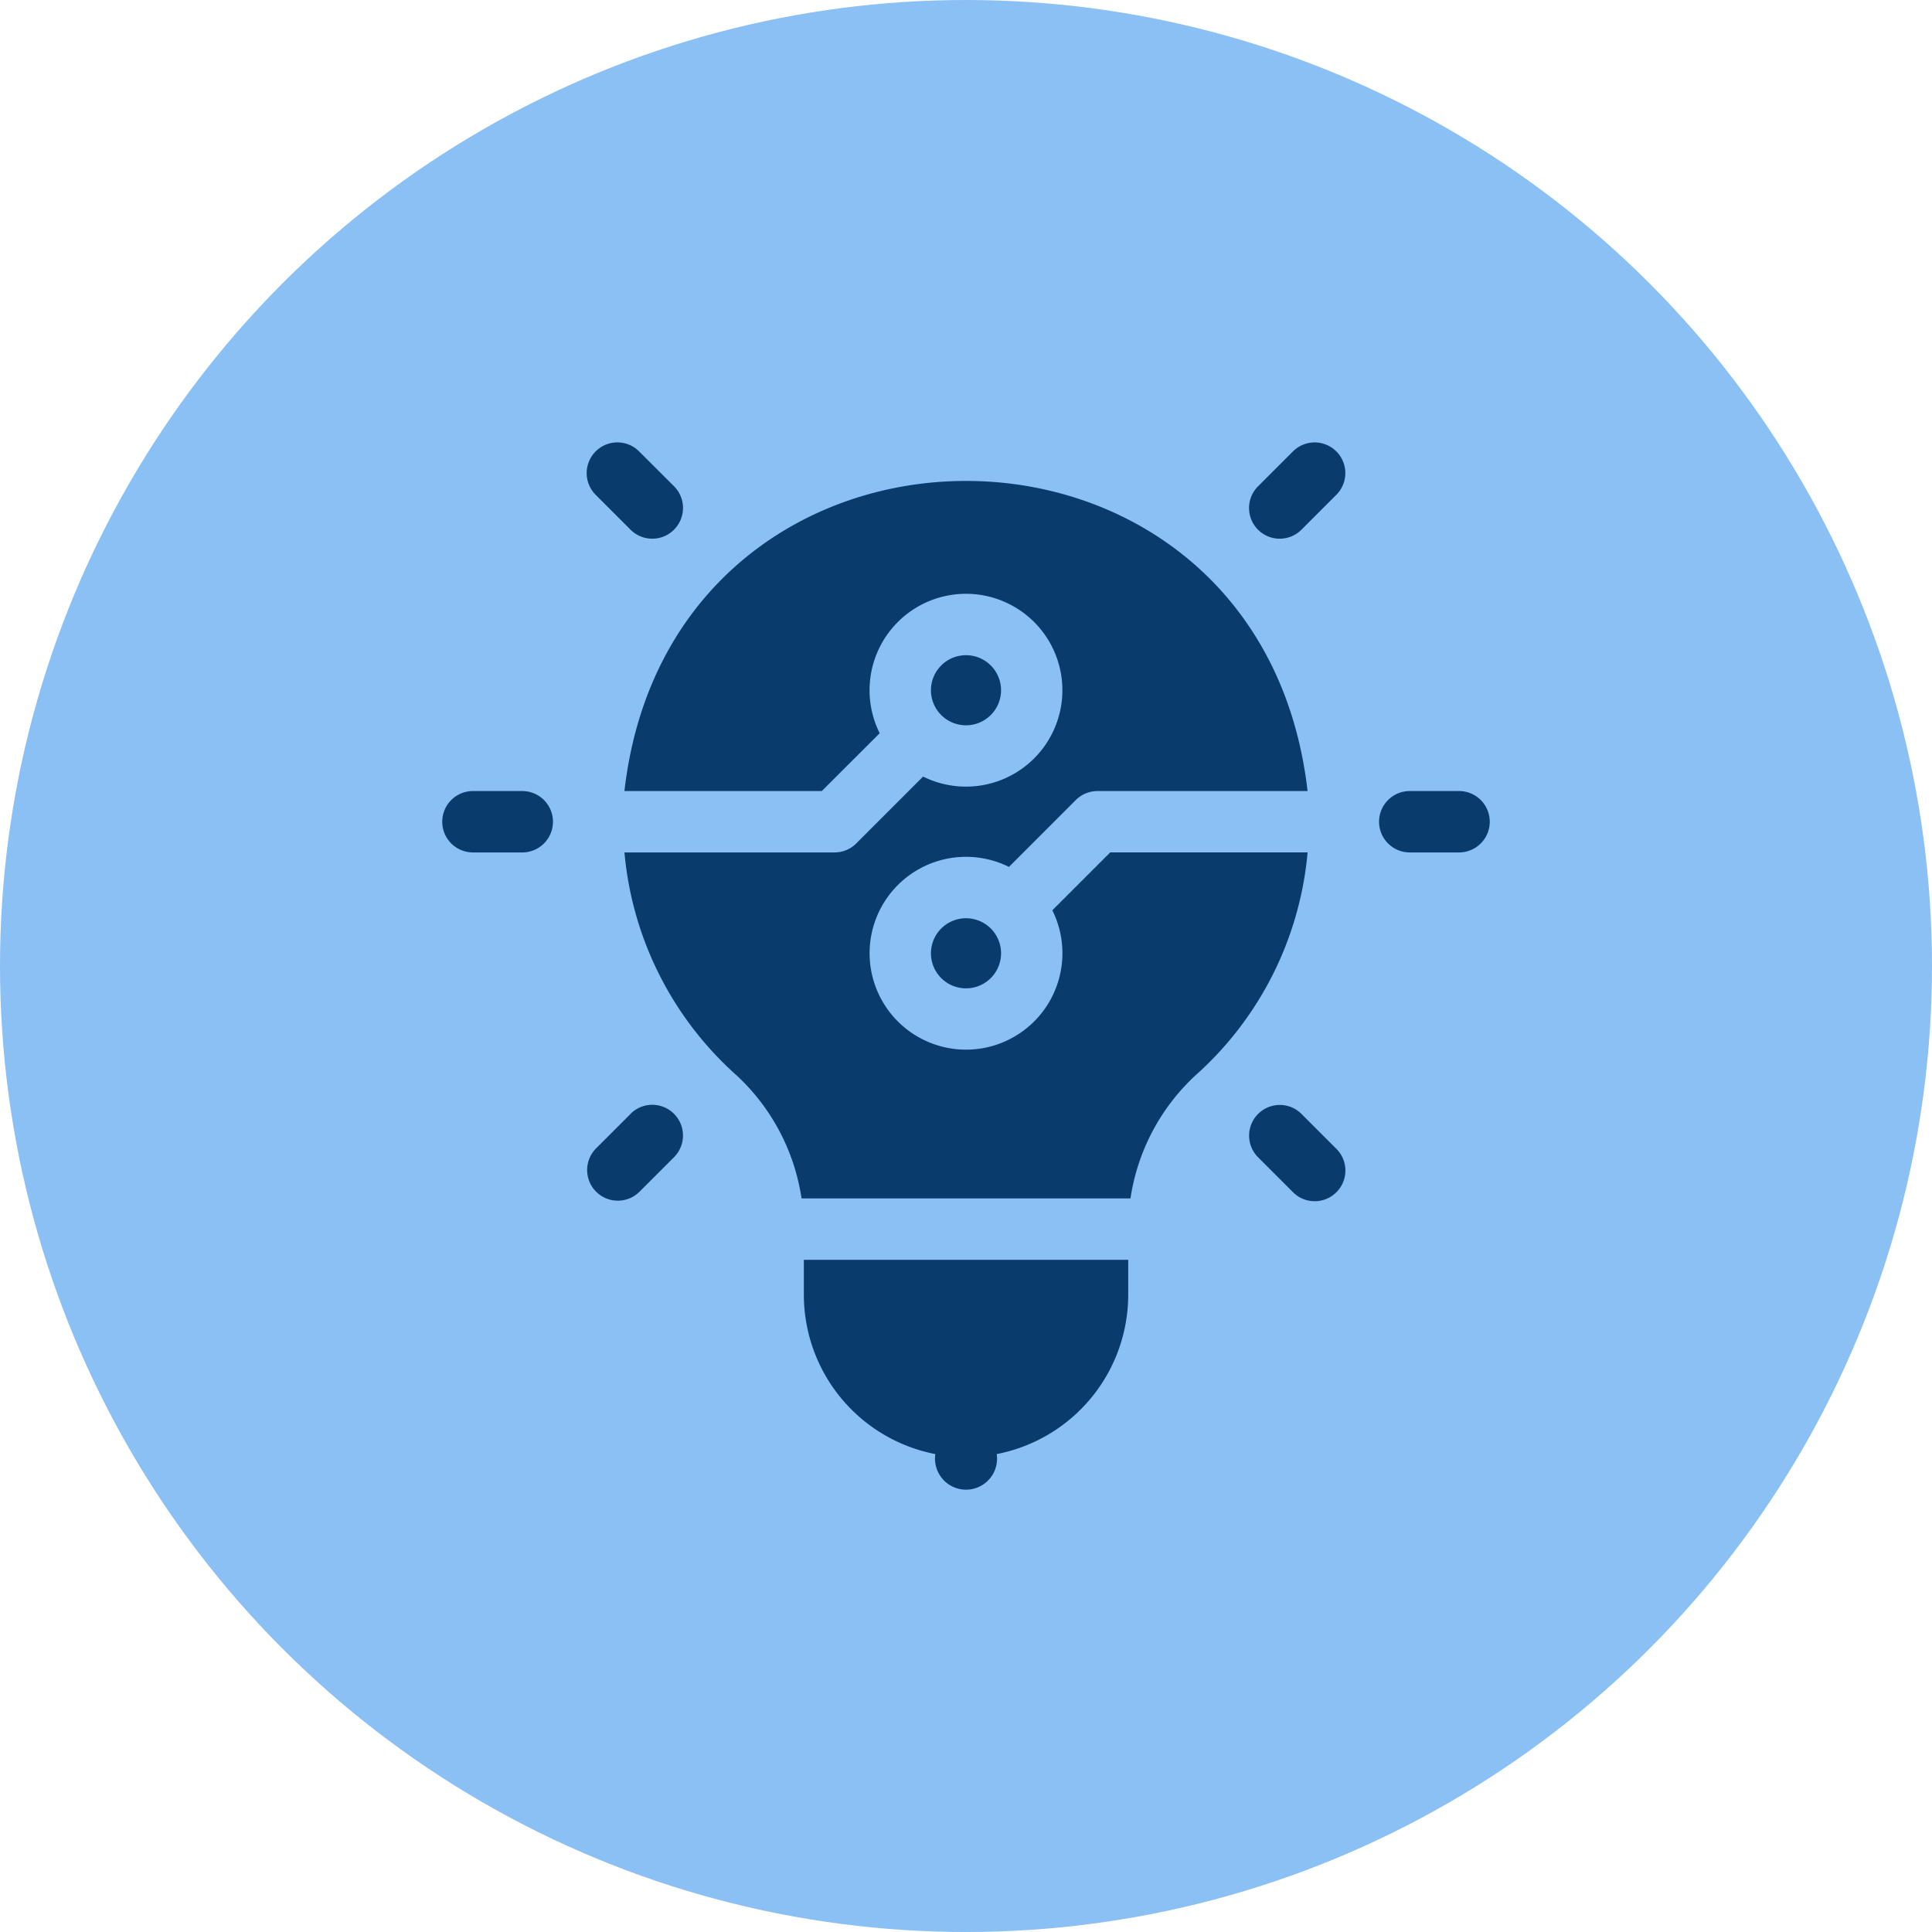
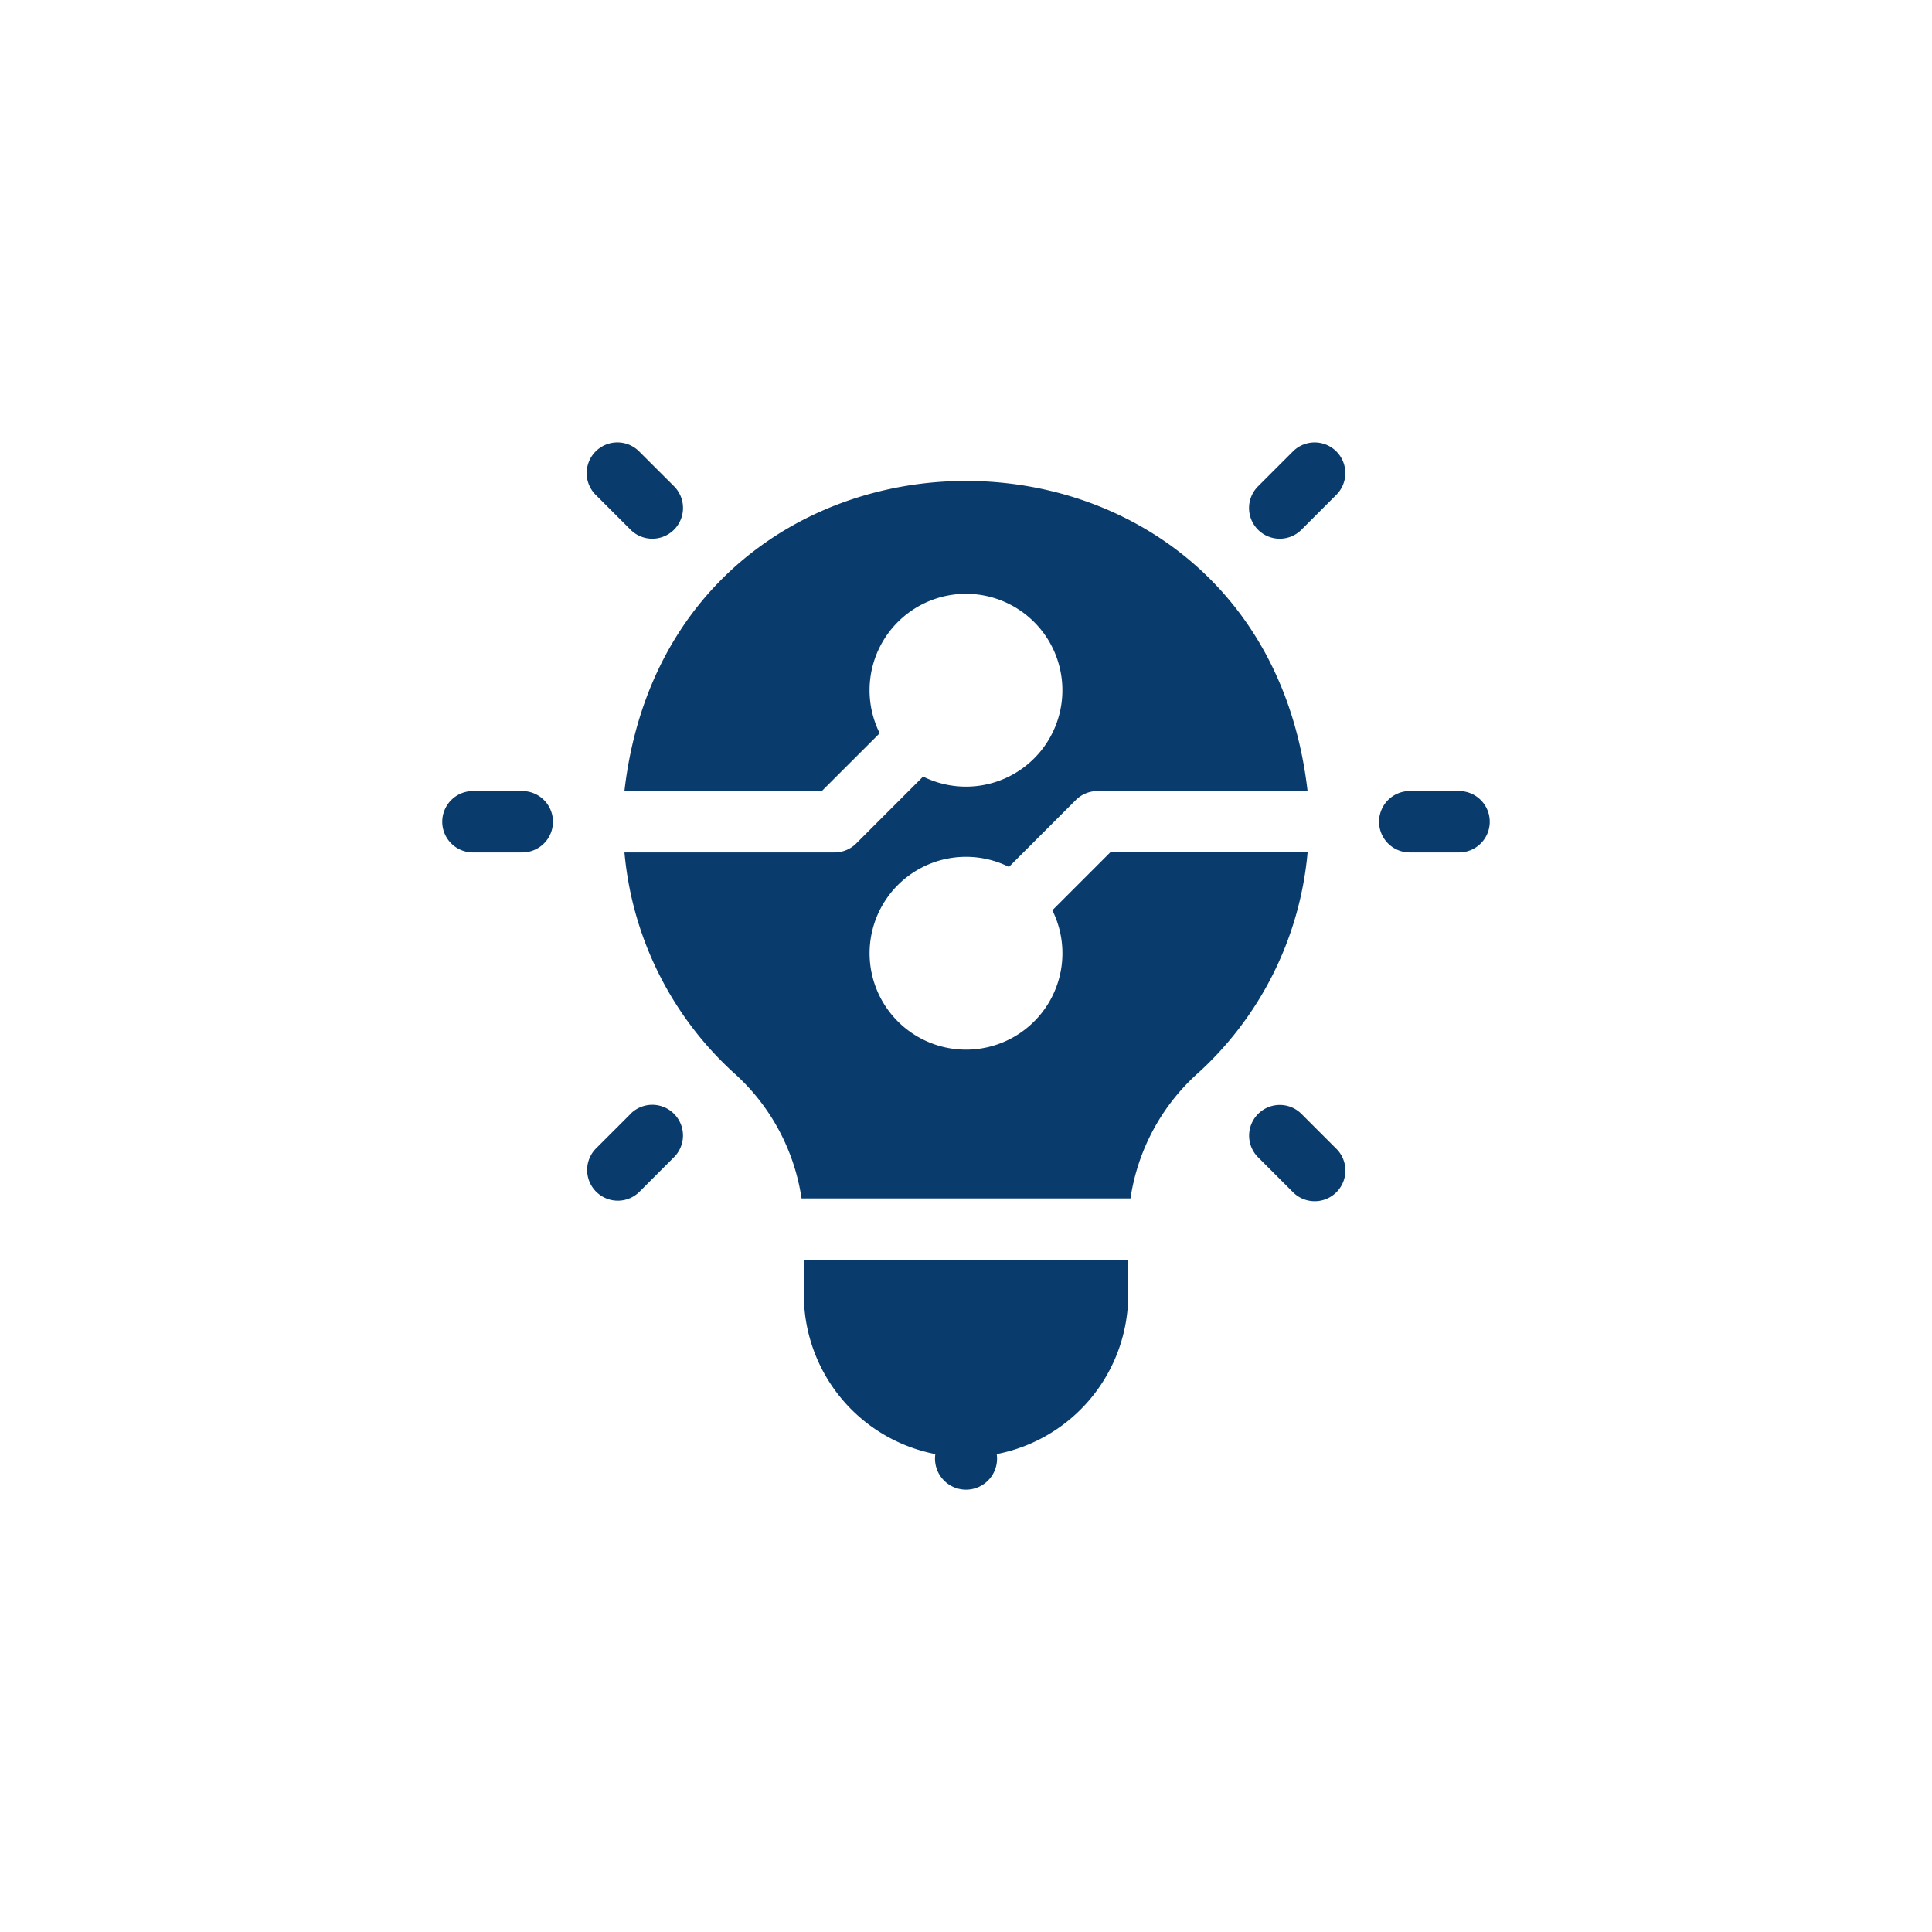
<svg xmlns="http://www.w3.org/2000/svg" width="83" height="83" viewBox="0 0 83 83">
  <g id="Innovation" transform="translate(-525 -4427)">
-     <circle id="Ellipse_235" data-name="Ellipse 235" cx="41.5" cy="41.5" r="41.5" transform="translate(525 4427)" fill="#8bc0f5" />
    <g id="Innovation-2" data-name="Innovation" transform="translate(543.957 4446)">
      <path id="Path_139110" data-name="Path 139110" d="M3.48,14.984H1.361a1.318,1.318,0,1,0,0,2.637H3.48A1.318,1.318,0,0,0,3.48,14.984Zm40.246,0H41.607a1.318,1.318,0,1,0,0,2.637h2.118A1.318,1.318,0,0,0,43.725,14.984ZM8.131,3.755A1.318,1.318,0,0,0,10,1.89L8.5.393A1.318,1.318,0,0,0,6.633,2.257Zm28.825,25.1a1.318,1.318,0,0,0-1.864,1.864l1.5,1.5a1.318,1.318,0,1,0,1.864-1.864Zm-28.825,0-1.5,1.5A1.318,1.318,0,0,0,8.5,32.213l1.5-1.5A1.318,1.318,0,0,0,8.131,28.851ZM36.589.393l-1.5,1.5a1.318,1.318,0,1,0,1.864,1.864l1.5-1.5A1.318,1.318,0,0,0,36.589.393ZM28.738,17.621l-2.486,2.486a4.142,4.142,0,1,1-1.864-1.864l2.872-2.873a1.318,1.318,0,0,1,.932-.386h9.025c-2.043-17.77-27.311-17.757-29.348,0h8.479L18.835,12.5A4.142,4.142,0,1,1,20.7,14.362l-2.872,2.873a1.318,1.318,0,0,1-.932.386H7.87A14.562,14.562,0,0,0,12.689,27.2a9.019,9.019,0,0,1,2.789,5.284H29.609A9.019,9.019,0,0,1,32.4,27.2a14.561,14.561,0,0,0,4.818-9.581H28.738ZM15.577,36.628a6.977,6.977,0,0,0,5.649,6.84,1.333,1.333,0,1,0,2.637,0,6.977,6.977,0,0,0,5.649-6.84V35.122H15.577Z" fill="#093b6d" />
-       <path id="Path_139111" data-name="Path 139111" d="M241.921,105.591a1.506,1.506,0,1,0-1.506,1.506A1.508,1.508,0,0,0,241.921,105.591Zm-3.012,11.3a1.506,1.506,0,1,0,1.506-1.506A1.508,1.508,0,0,0,238.909,116.888Z" transform="translate(-217.872 -94.937)" fill="#093b6d" />
    </g>
  </g>
</svg>